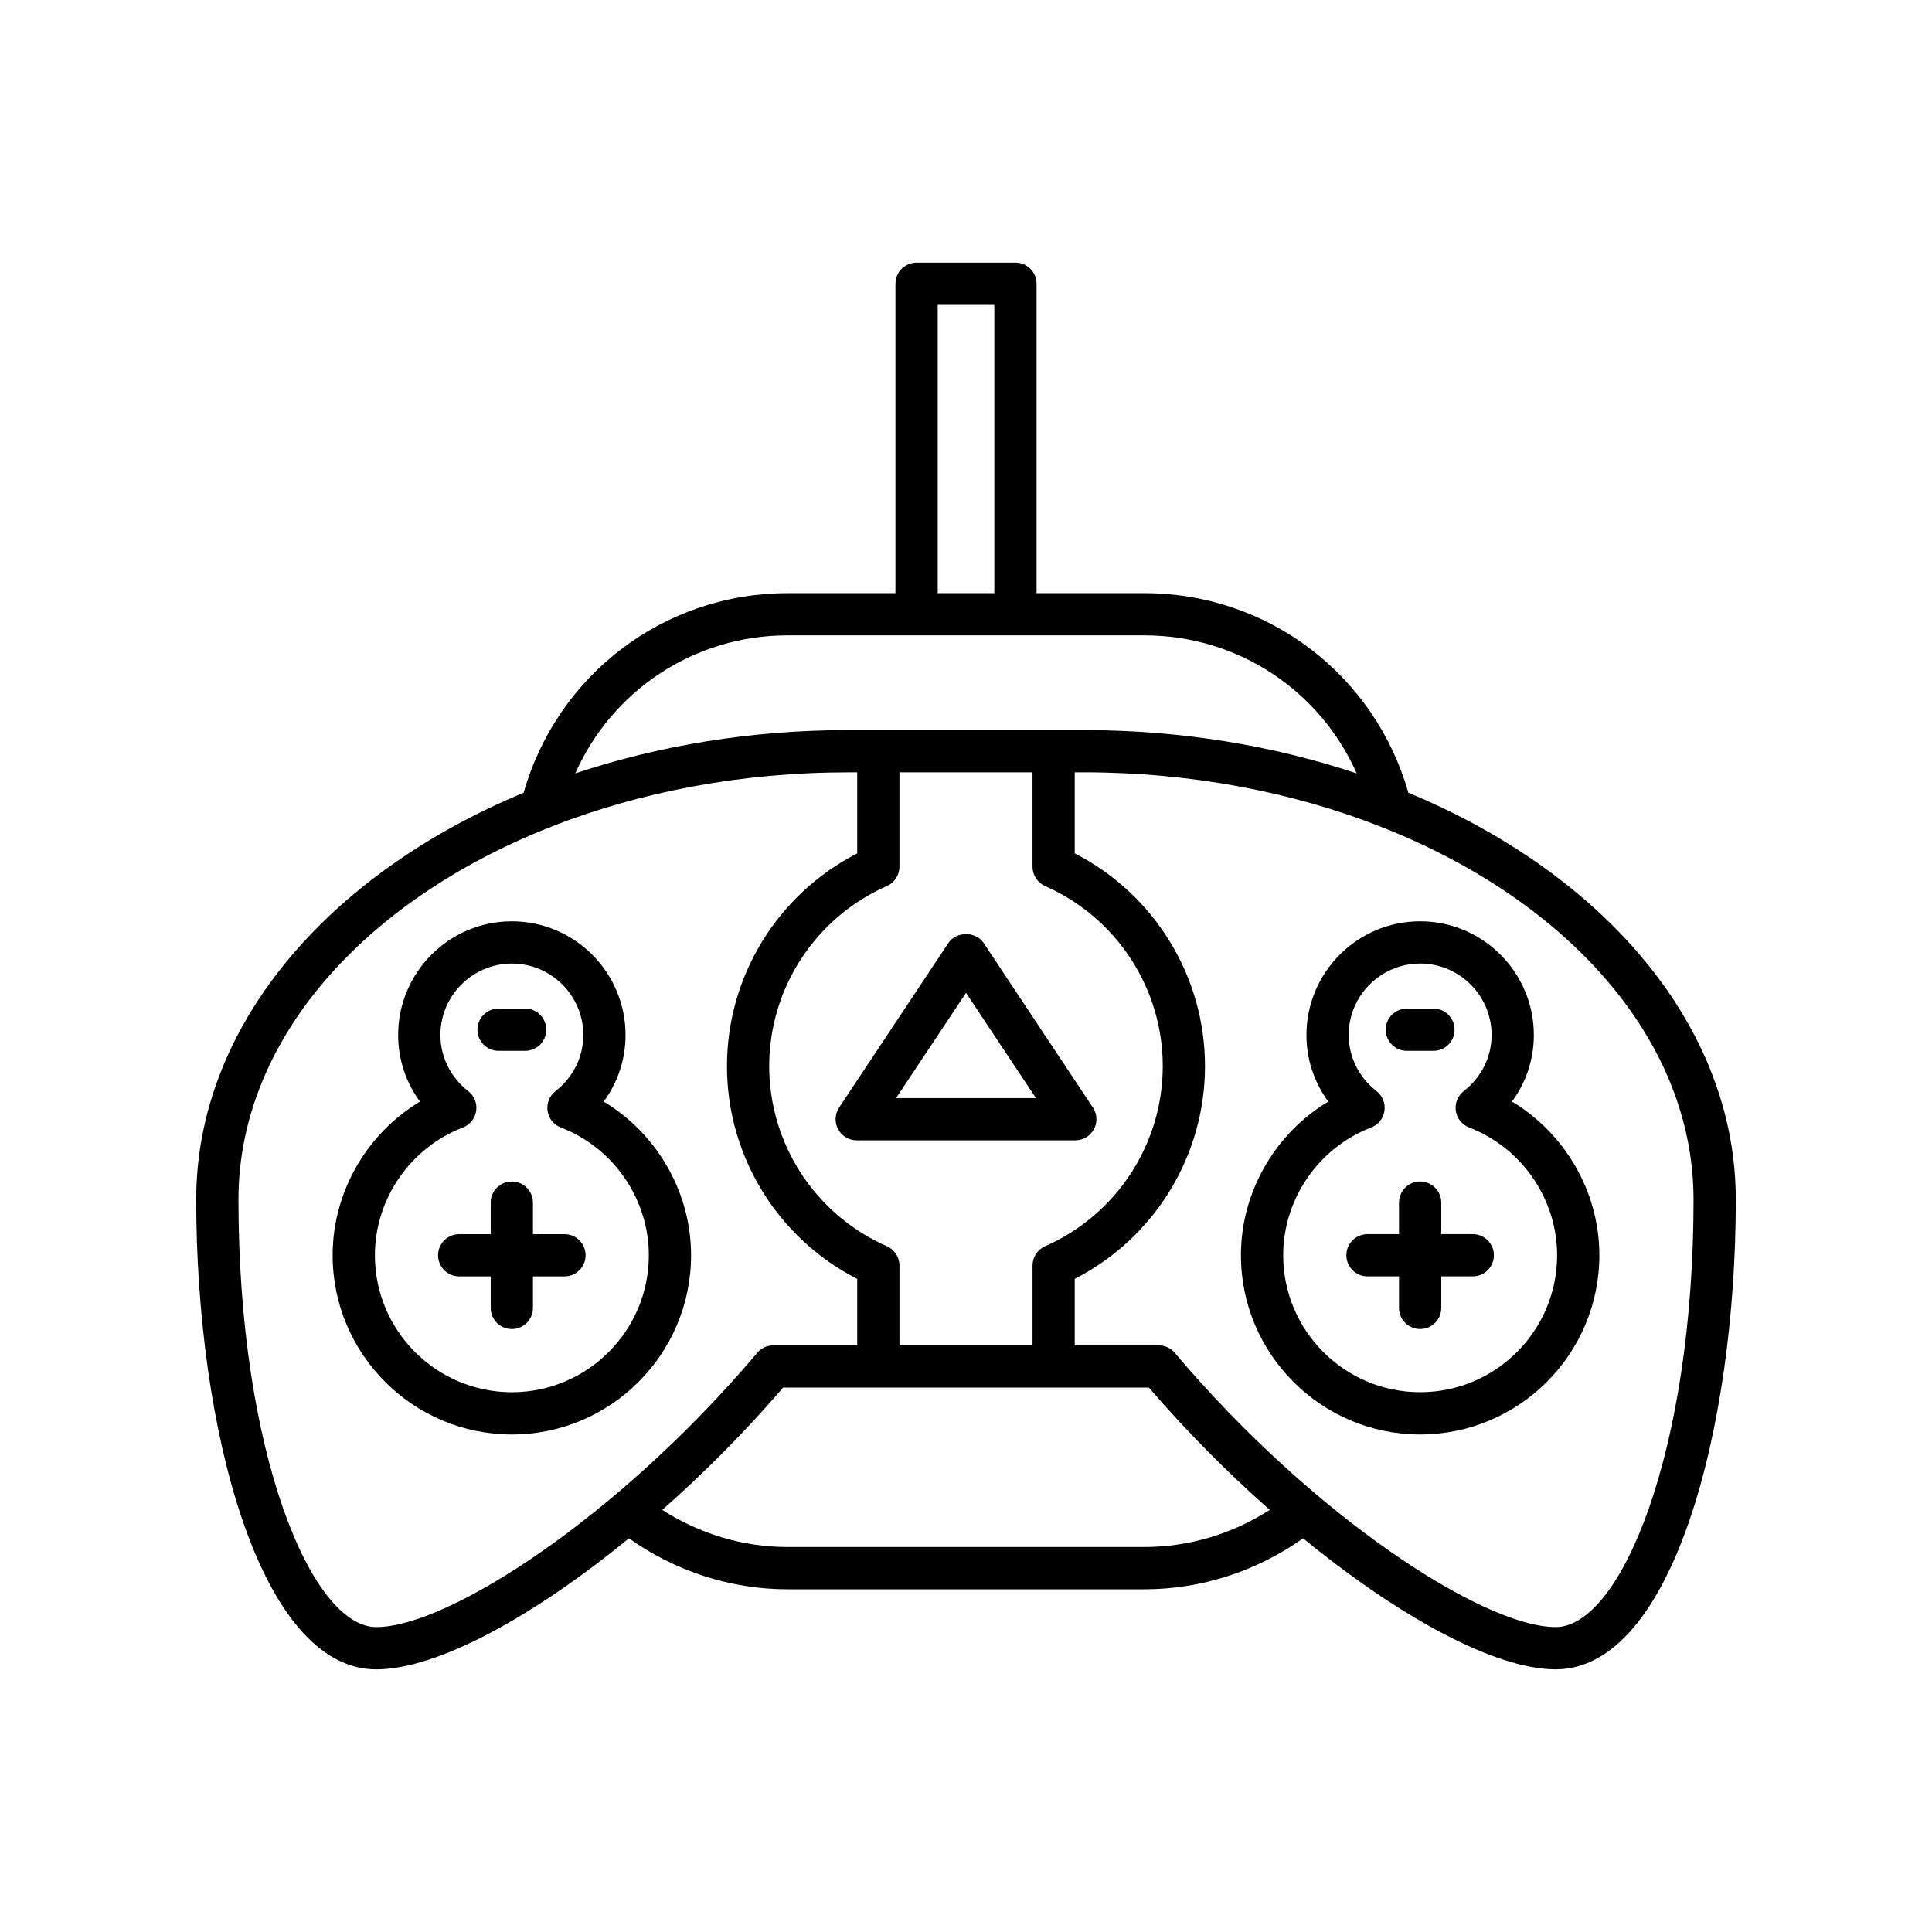
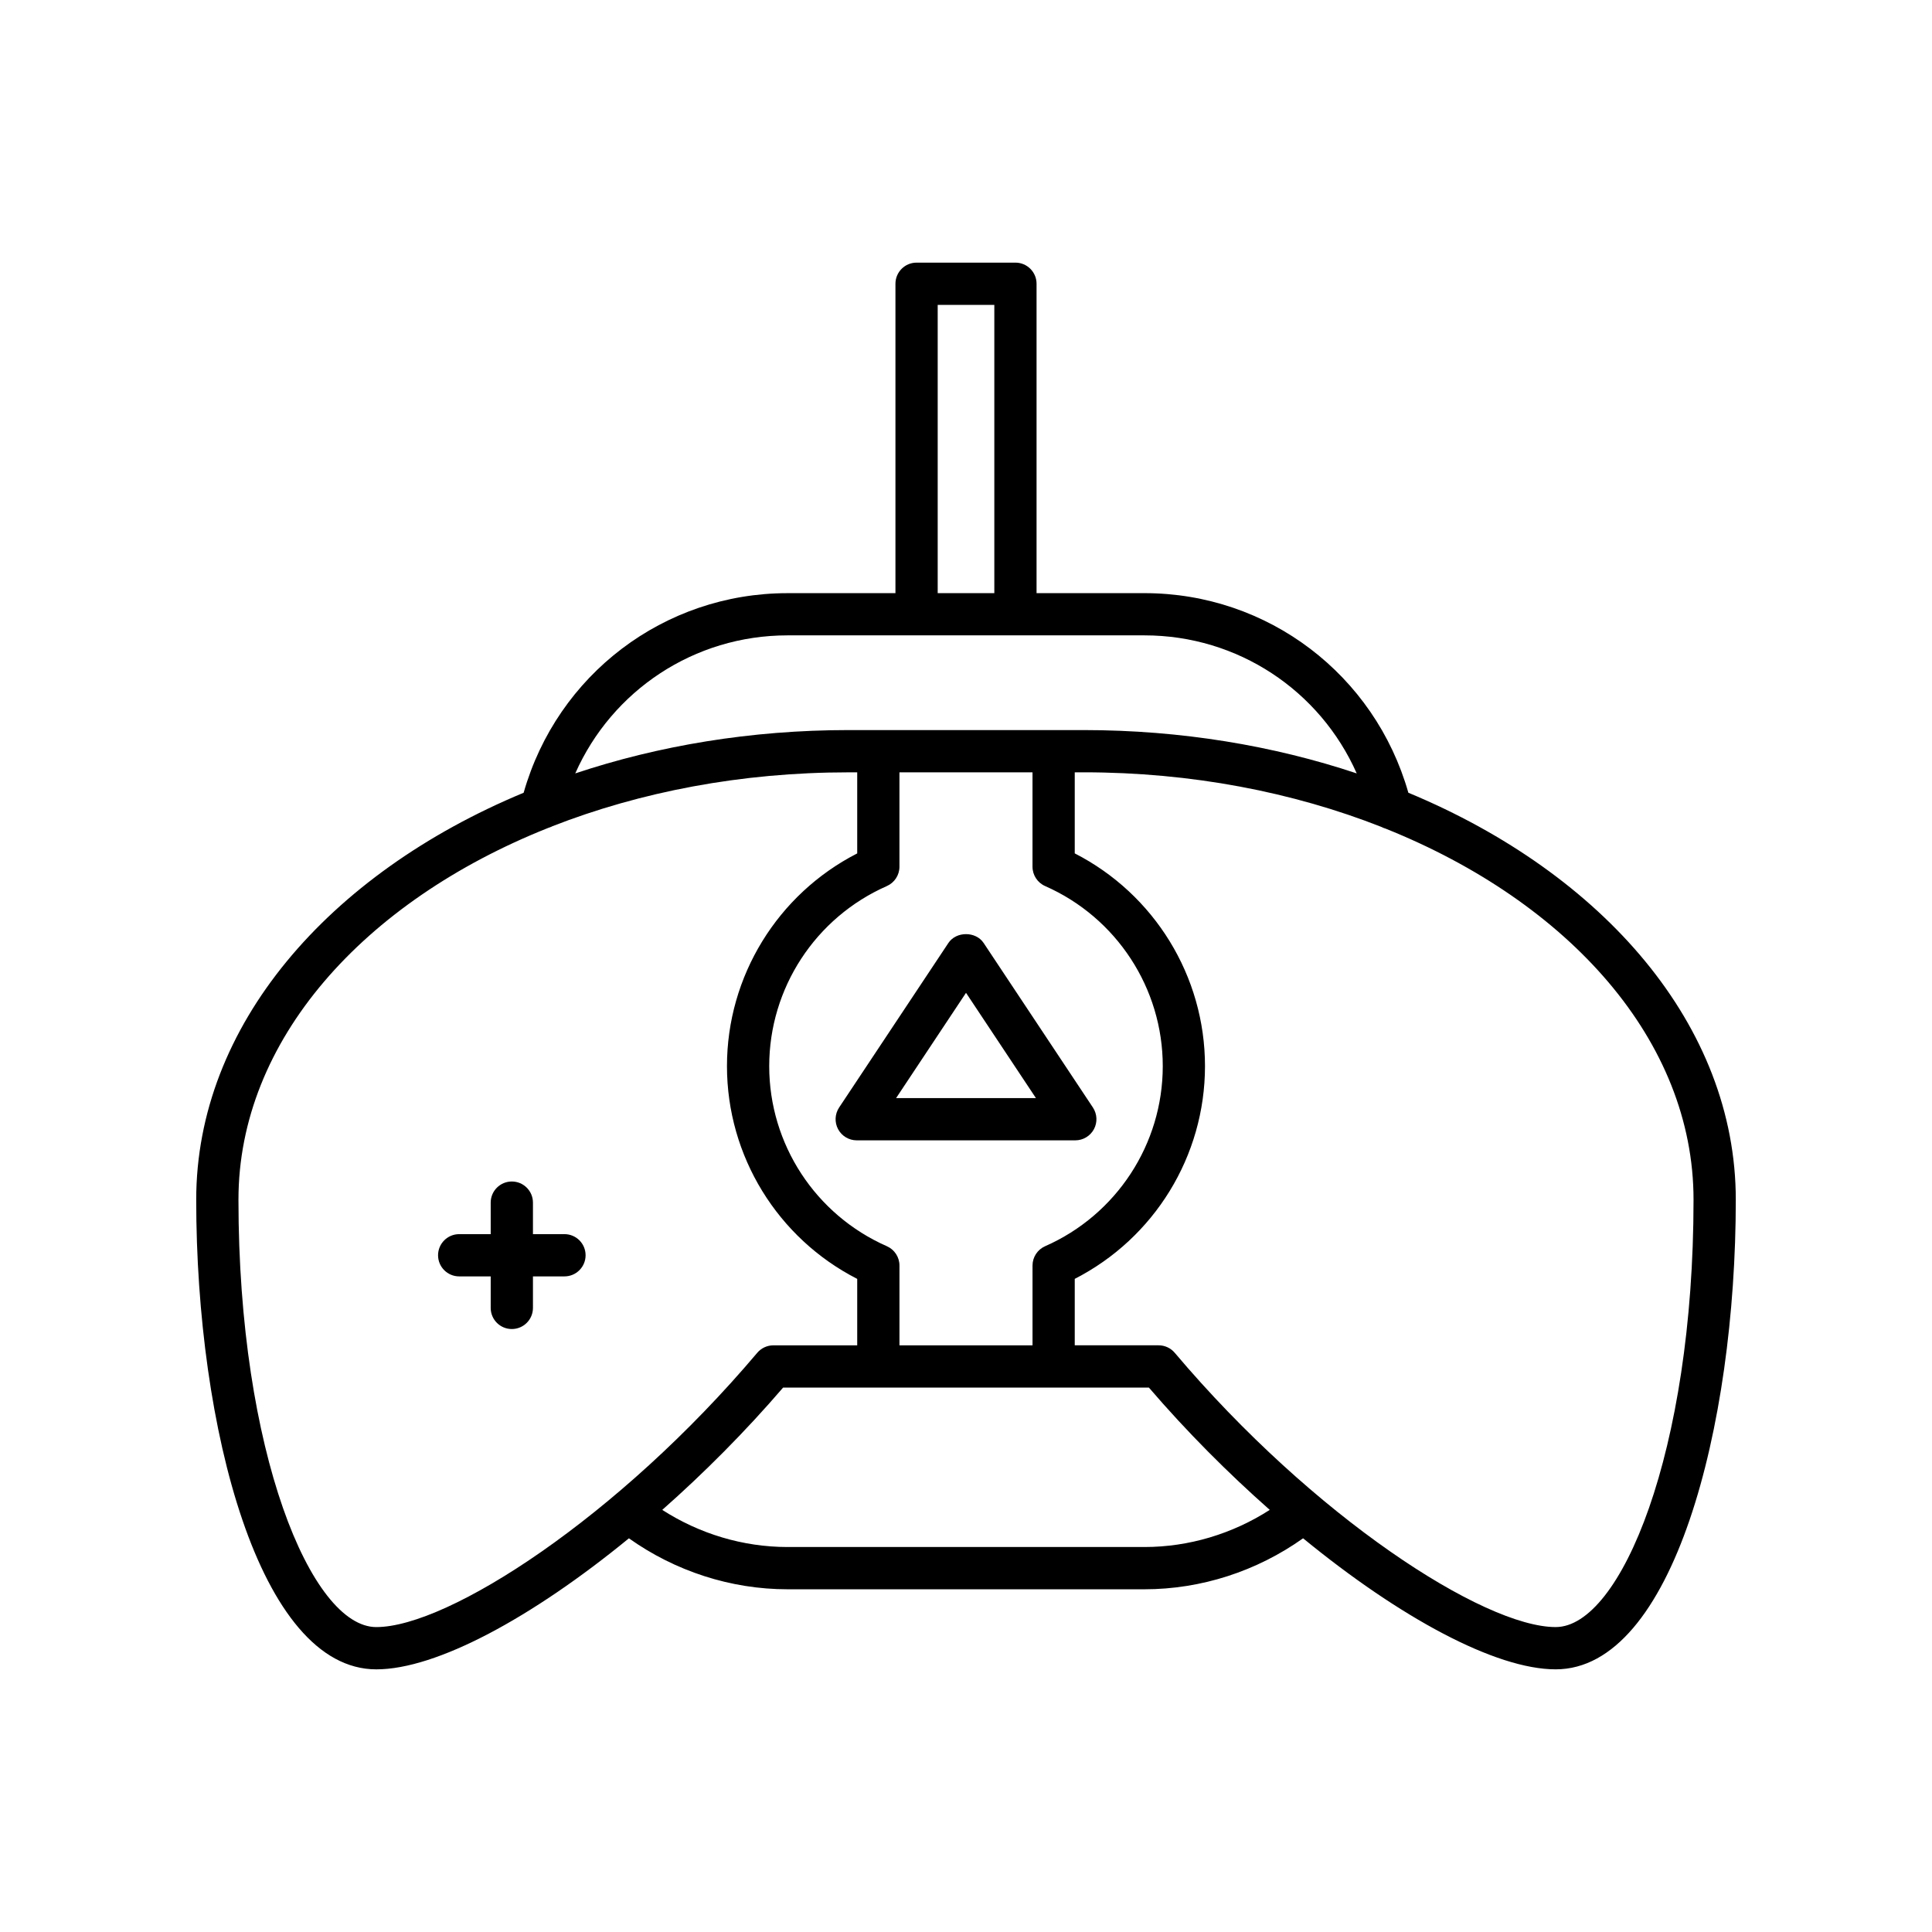
<svg xmlns="http://www.w3.org/2000/svg" fill="#000000" width="800px" height="800px" version="1.1" viewBox="144 144 512 512">
  <g>
    <path d="m395.34 393.89-28.965 43.613c-1.141 1.723-1.242 3.926-0.27 5.746 0.977 1.816 2.871 2.953 4.934 2.953h57.93c2.062 0 3.957-1.137 4.934-2.953 0.973-1.82 0.871-4.023-0.27-5.746l-28.965-43.613c-2.078-3.113-7.25-3.113-9.328 0zm-13.863 41.117 18.527-27.898 18.527 27.895z" />
    <path d="m413.1 213.6h-26.199c-3.09 0-5.598 2.504-5.598 5.598v81.996h-28.605c-32.715 0-61.023 21.621-69.926 52.891-51.805 21.516-86.773 61.789-86.773 107.86 0 60.332 16.727 124.45 47.73 124.45 15.973 0 41.281-13.703 66.941-34.727 12.258 8.711 26.992 13.508 42.031 13.508h94.605c15.035 0 29.77-4.797 42.027-13.512 25.66 21.023 50.973 34.727 66.941 34.727 31 0 47.73-64.125 47.73-124.45 0-46.066-34.969-86.34-86.773-107.86-8.906-31.27-37.211-52.891-69.926-52.891l-28.605 0.004v-81.996c0-3.094-2.508-5.598-5.602-5.598zm-20.602 11.195h15.008v76.398h-15.008zm-148.77 350.4c-17.281 0-36.535-46.516-36.535-113.26 0-42.203 33.141-79.062 82.117-98.543 0.359-0.137 0.734-0.223 1.059-0.426 23.254-9.086 50.008-14.289 78.469-14.289h2.332v21.484c-21.082 10.793-34.516 32.531-34.516 56.379 0 23.852 13.43 45.594 34.516 56.379v17.609h-22.223c-1.648 0-3.211 0.727-4.273 1.984-36.742 43.473-81.859 72.68-100.95 72.68zm177.24-196.38c18.938 8.344 31.176 27.078 31.176 47.723 0 20.648-12.238 39.383-31.172 47.719-2.031 0.891-3.344 2.902-3.344 5.121v21.145h-35.262v-21.145c0-2.219-1.312-4.231-3.344-5.121-18.938-8.336-31.172-27.066-31.172-47.719 0-20.648 12.238-39.383 31.172-47.723 2.031-0.898 3.34-2.902 3.34-5.121v-25.016h35.262v25.016c0.004 2.219 1.312 4.227 3.344 5.121zm26.332 175.16h-94.605c-11.766 0-23.312-3.484-33.191-9.84 11.043-9.754 21.961-20.695 32.031-32.414h96.93c10.066 11.719 20.988 22.66 32.031 32.414-9.883 6.356-21.43 9.84-33.195 9.84zm63.879-190.39c48.707 19.535 81.625 56.285 81.625 98.344 0 66.742-19.254 113.26-36.535 113.26-19.086 0-64.207-29.207-100.95-72.684-1.062-1.258-2.625-1.984-4.273-1.984h-22.227v-17.609c21.086-10.793 34.516-32.527 34.516-56.379 0-23.844-13.434-45.586-34.516-56.379v-21.484h2.336c28.652 0 55.562 5.273 78.926 14.473 0.355 0.184 0.711 0.34 1.098 0.445zm-63.879-51.207c24.73 0 46.504 14.598 56.246 36.582-22.035-7.352-46.551-11.484-72.391-11.484h-62.316c-25.84 0-50.352 4.133-72.391 11.484 9.742-21.984 31.52-36.582 56.246-36.582z" />
-     <path d="m506.4 482.25h8.352v8.352c0 3.094 2.508 5.598 5.598 5.598 3.09 0 5.598-2.504 5.598-5.598v-8.352h8.352c3.09 0 5.598-2.504 5.598-5.598s-2.508-5.598-5.598-5.598h-8.352v-8.352c0-3.094-2.508-5.598-5.598-5.598-3.09 0-5.598 2.504-5.598 5.598v8.352h-8.352c-3.09 0-5.598 2.504-5.598 5.598s2.508 5.598 5.598 5.598z" />
-     <path d="m520.35 524.15c26.188 0 47.496-21.305 47.496-47.496 0-16.75-9.043-32.246-23.148-40.727 3.734-5.086 5.785-11.207 5.785-17.641 0-16.613-13.516-30.133-30.129-30.133-16.617 0-30.133 13.52-30.133 30.133 0 6.434 2.051 12.559 5.785 17.641-14.105 8.48-23.148 23.977-23.148 40.727 0 26.191 21.305 47.496 47.492 47.496zm-12.988-81.352c1.883-0.723 3.234-2.406 3.531-4.402 0.297-2-0.504-4-2.098-5.242-4.691-3.652-7.379-9.07-7.379-14.871 0-10.441 8.496-18.938 18.938-18.938 10.441 0 18.934 8.496 18.934 18.938 0 5.801-2.691 11.219-7.379 14.871-1.59 1.242-2.391 3.242-2.098 5.242 0.297 1.996 1.648 3.68 3.531 4.402 13.941 5.352 23.309 18.957 23.309 33.855 0 20.012-16.281 36.297-36.297 36.297s-36.297-16.285-36.297-36.297c-0.004-14.895 9.363-28.5 23.305-33.855z" />
-     <path d="m516.83 422.48h7.051c3.09 0 5.598-2.504 5.598-5.598s-2.508-5.598-5.598-5.598h-7.051c-3.09 0-5.598 2.504-5.598 5.598s2.504 5.598 5.598 5.598z" />
    <path d="m293.59 471.06h-8.352v-8.352c0-3.094-2.508-5.598-5.598-5.598-3.09 0-5.598 2.504-5.598 5.598v8.352h-8.352c-3.09 0-5.598 2.504-5.598 5.598s2.508 5.598 5.598 5.598h8.352v8.352c0 3.094 2.508 5.598 5.598 5.598 3.09 0 5.598-2.504 5.598-5.598v-8.352h8.352c3.09 0 5.598-2.504 5.598-5.598s-2.504-5.598-5.598-5.598z" />
-     <path d="m303.99 435.93c3.734-5.086 5.785-11.207 5.785-17.641 0-16.613-13.516-30.133-30.129-30.133-16.617 0-30.133 13.52-30.133 30.133 0 6.434 2.051 12.559 5.785 17.641-14.105 8.48-23.148 23.977-23.148 40.727 0 26.191 21.305 47.496 47.496 47.496 26.188 0 47.496-21.305 47.496-47.496-0.004-16.75-9.043-32.246-23.152-40.727zm-24.344 77.027c-20.016 0-36.297-16.285-36.297-36.297 0-14.898 9.367-28.504 23.309-33.855 1.883-0.723 3.234-2.406 3.531-4.402 0.297-2-0.504-4-2.098-5.242-4.691-3.652-7.379-9.07-7.379-14.871 0-10.441 8.496-18.938 18.938-18.938 10.441 0 18.934 8.496 18.934 18.938 0 5.801-2.691 11.219-7.379 14.871-1.59 1.242-2.391 3.242-2.098 5.242 0.297 1.996 1.648 3.68 3.531 4.402 13.941 5.352 23.309 18.957 23.309 33.855-0.004 20.012-16.285 36.297-36.301 36.297z" />
-     <path d="m276.12 422.48h7.051c3.09 0 5.598-2.504 5.598-5.598s-2.508-5.598-5.598-5.598h-7.051c-3.09 0-5.598 2.504-5.598 5.598s2.508 5.598 5.598 5.598z" />
  </g>
</svg>